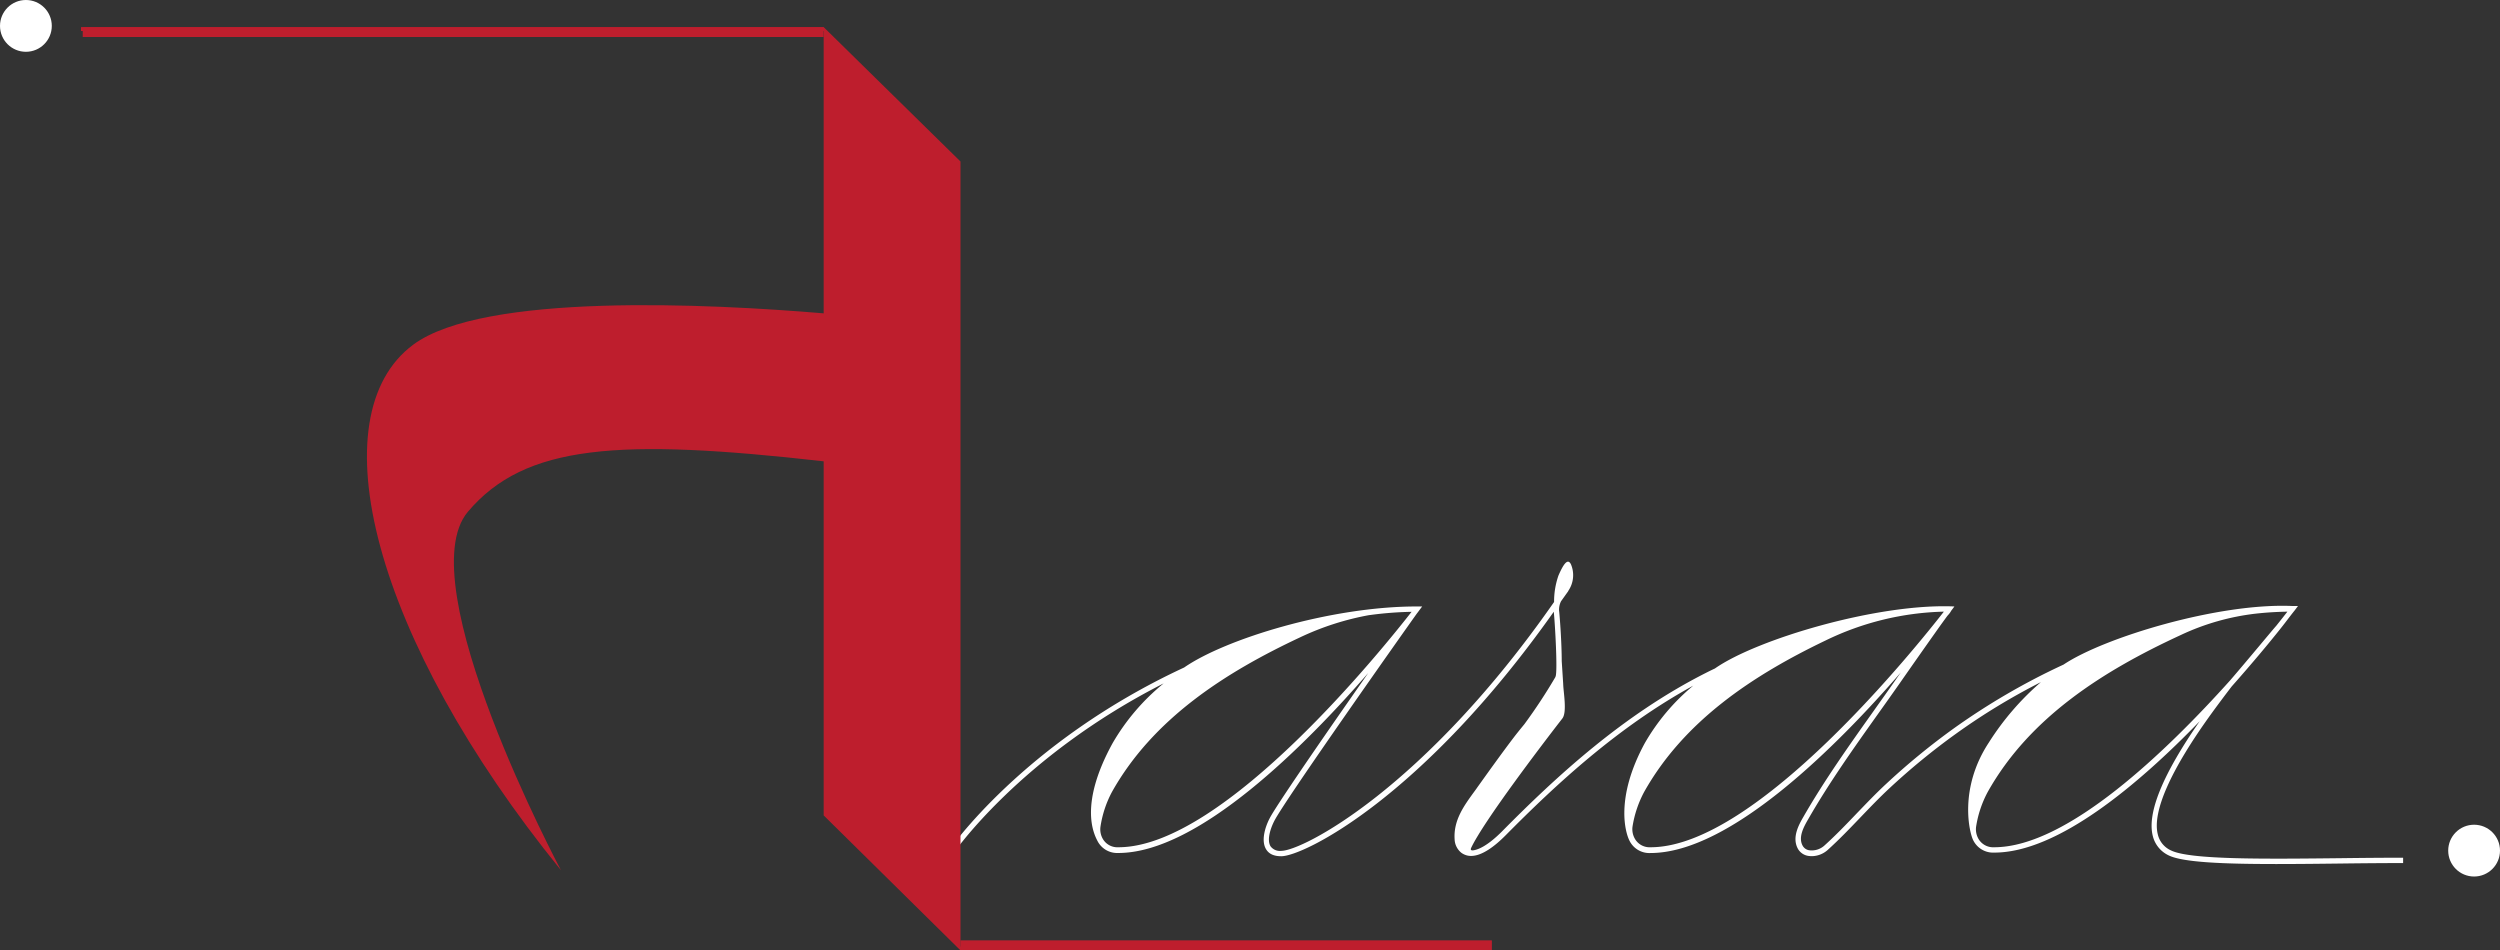
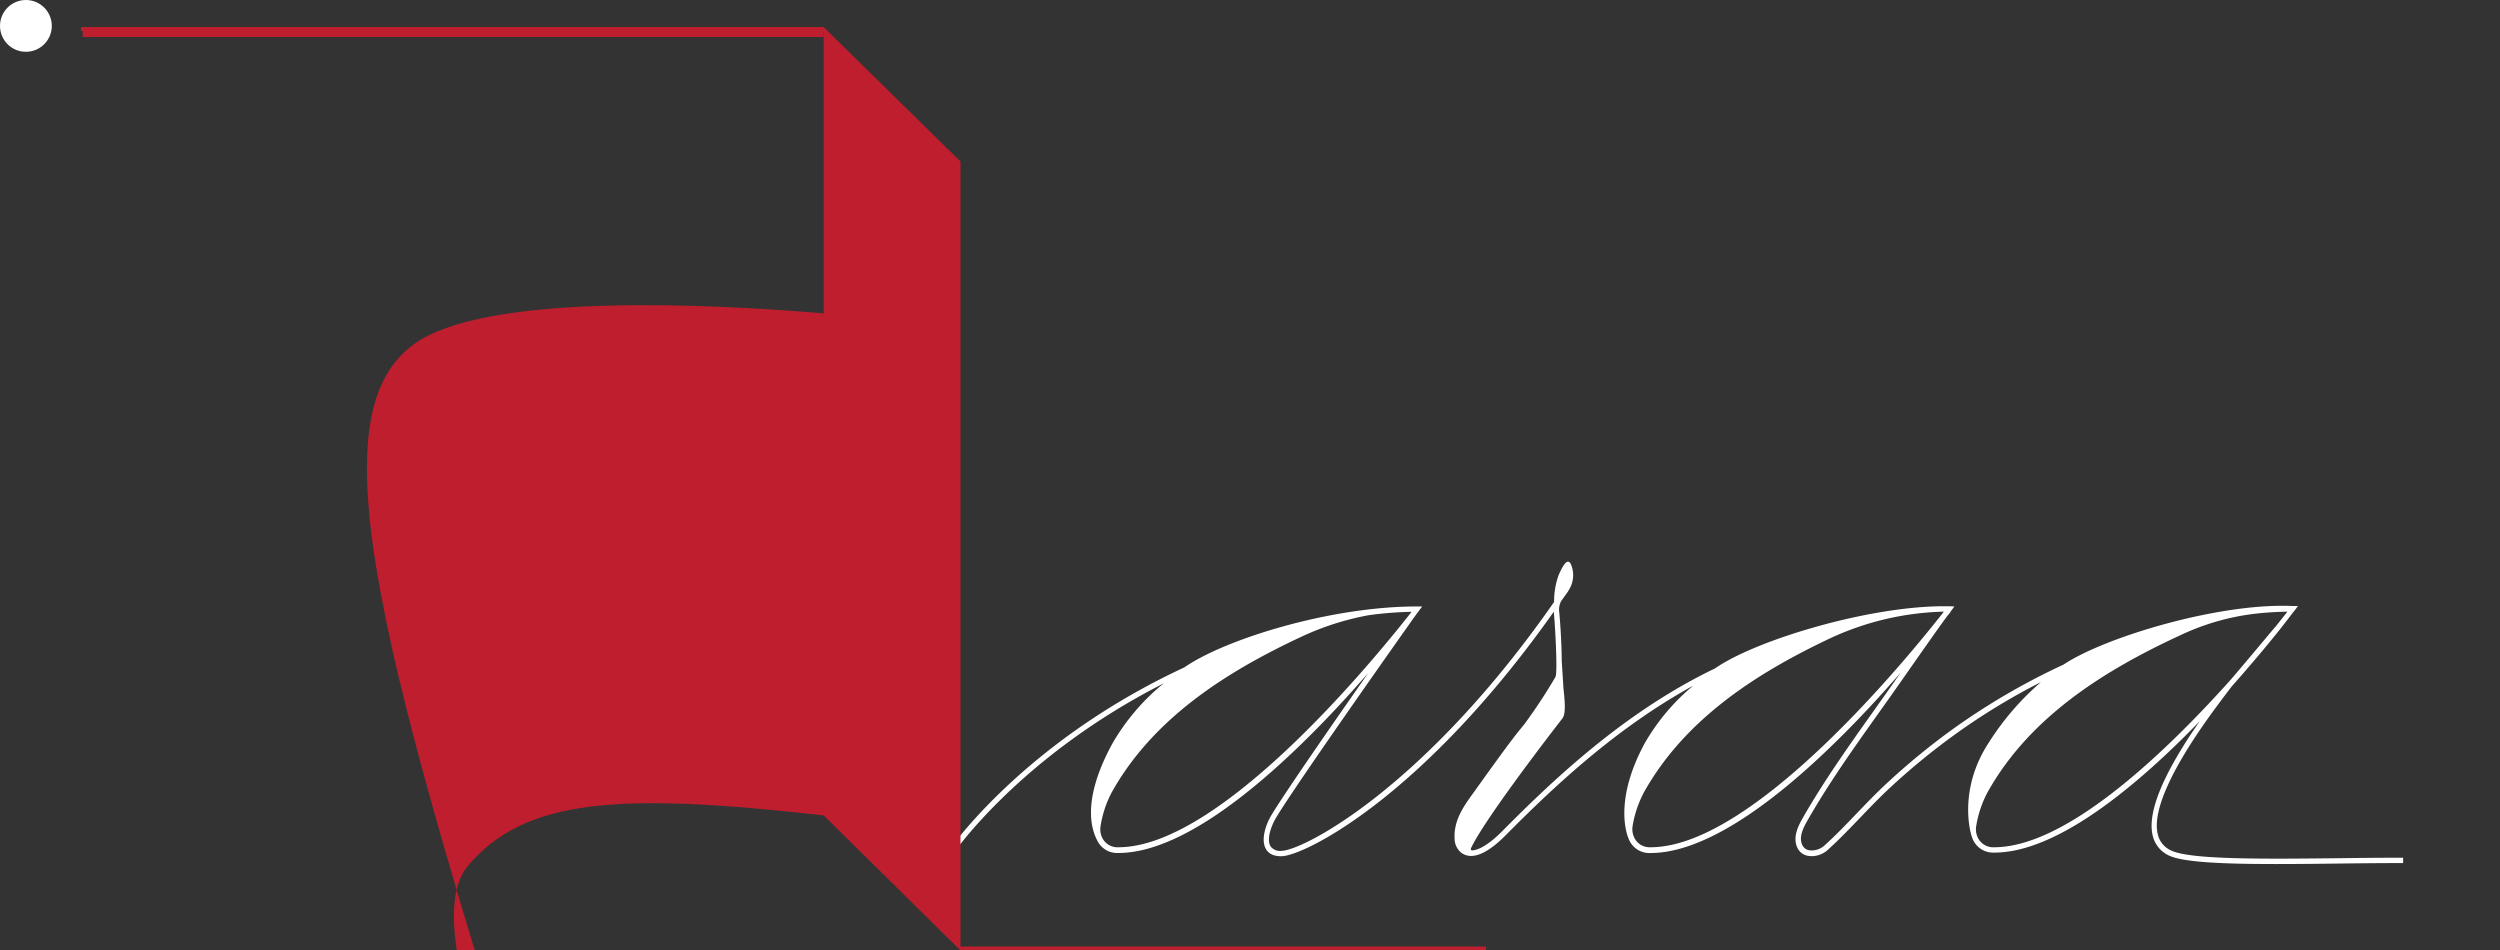
<svg xmlns="http://www.w3.org/2000/svg" viewBox="0 0 644.88 245.16">
  <rect x="0" y="0" width="644.88" height="245.16" fill="#333333" stroke="none" />
  <defs>
    <style>.cls-1{fill:#fff;}.cls-2{fill:#be1e2d;}.cls-3{fill:none;stroke:#be1e2d;stroke-miterlimit:10;stroke-width:2.5px;}</style>
  </defs>
  <g id="Layer_2" data-name="Layer 2">
    <g id="Layer_1-2" data-name="Layer 1">
      <path class="cls-1" d="M603.72,221.37c-19.08.21-38.81.44-43.7-2a6,6,0,0,1-3.41-4.14c-1.46-5.84,3.3-16.59,13.78-31.09q2.55-3.51,5.29-7.08c5.32-6,9.68-11.25,12.55-14.86,1.52-1.91,2.53-3.31,3.71-4.77a0,0,0,0,1,0,0l.83-1.11h-1.47c-19-.84-48.51,8.09-59,15.11A174.82,174.82,0,0,0,503.84,188a178.48,178.48,0,0,0-17.36,14.26c-2.59,2.4-5.06,5-7.47,7.49-2.72,2.85-5.53,5.78-8.49,8.44a4.87,4.87,0,0,1-3.8,1.14,2.32,2.32,0,0,1-1.75-1.23c-1.16-2.21.37-4.9,1.49-6.84,5.4-9.41,11.83-18.45,18.05-27.2q2.75-3.85,5.44-7.68,4.68-6.72,9.41-13.4c.95-1.35,1.92-2.69,2.88-4,.08-.1.18-.23.3-.36a4.64,4.64,0,0,0,.77-1.07s0,0,0,0,.39-.5.83-1.11c-19.68-.88-51,8.44-61.78,16-.79.37-1.55.74-2.31,1.13-21.44,10.84-38.68,26.81-52.71,41-1.36,1.36-4.1,3.88-6.57,4.61-.91.27-1.67.33-1.26-.52,3.27-6.87,18-26.24,23.51-33.34,1.25-1.65.25-6.82.21-8.89l-.38-5.9c0-4.68-.49-11.42-.69-13.09a4.9,4.9,0,0,1,.51-2.34c.82-1.15,1.62-2.28,1.79-2.5h0l.11-.22a7.19,7.19,0,0,0,.67-6.79c-.82-1.7-1.93-.14-3.24,2.89a20.42,20.42,0,0,0-1.12,6.8c-33.52,48.12-64.92,64.2-70.38,64.2a3,3,0,0,1-2.75-1.16c-1-1.6-.07-4.58,1-6.64,2.88-5.53,33-48.2,36.77-53.47.25-.31.42-.55.5-.66l.83-1.11h-1.47c-22,0-49.25,8.34-59.92,15.74-41.69,19.35-60.76,47.25-61,47.62l1.16.76c.24-.35,17.31-25.34,54.55-44.28a56.26,56.26,0,0,0-13.16,15.4c-8.65,15.74-4.93,23.25-3.95,25.17a5.7,5.7,0,0,0,5.4,3.18c20.7,0,48.36-27.89,64.48-46.43l-5.67,8.14c-6.65,9.55-18.05,26.06-19.74,29.31-1.3,2.49-2.22,5.9-.95,8,.73,1.22,2,1.82,3.92,1.82,5.78,0,36.48-15.19,70.3-63.07.34,3.3,1,15.17.48,16.67l-.11.26a139.56,139.56,0,0,1-7.95,12.07c-.87,1.06-1.74,2.13-2.57,3.2-3.11,4.08-6.15,8.33-9.08,12.42l-.39.54c-.29.43-.59.84-.9,1.26-2.64,3.62-5.36,7.35-5.06,12.23a4.67,4.67,0,0,0,1.73,3.52,4.17,4.17,0,0,0,2.52.82c2.93,0,6.27-2.67,8.84-5.25,13.1-13.23,29-28,48.46-38.67a54.59,54.59,0,0,0-12.49,14.82c-7.78,14.31-4.94,23.25-3.95,25.17a5.71,5.71,0,0,0,5.41,3.18c20.73,0,48.48-28,64.57-46.57l-1.54,2.2c-1.78,2.56-3.61,5.11-5.42,7.67-6.24,8.78-12.69,17.85-18.12,27.3-1.22,2.11-3,5.3-1.52,8.19a3.72,3.72,0,0,0,2.74,1.95,6.38,6.38,0,0,0,.87.07,6.26,6.26,0,0,0,4.08-1.55c3-2.7,5.83-5.66,8.57-8.52,2.39-2.49,4.85-5.06,7.41-7.44a175.61,175.61,0,0,1,17.24-14.12,167.3,167.3,0,0,1,21.84-13.27A70.08,70.08,0,0,0,513,191.58c-7.78,11.86-5,23.25-4,25.17a5.72,5.72,0,0,0,5.42,3.18c16.34,0,37.06-17.43,53-33.89-9.52,13.68-13.6,23.62-12.11,29.57a7.5,7.5,0,0,0,4.15,5.06c3.71,1.81,14.49,2.21,27.7,2.21,5.26,0,10.9-.06,16.62-.13,5.52-.07,11-.12,16.11-.12v-1.38C614.72,221.25,609.23,221.3,603.72,221.37ZM288.5,218.55a4.34,4.34,0,0,1-4.17-2.43v0a4.91,4.91,0,0,1-.47-2.8,27.77,27.77,0,0,1,2.95-9c10.59-18.9,29.15-30.81,48.54-39.91a71.31,71.31,0,0,1,17.94-5.76l.1,0a92.76,92.76,0,0,1,10.73-.83C357.62,166.12,315.9,218.55,288.5,218.55Zm137.28,0a4.37,4.37,0,0,1-4.19-2.43v0a5,5,0,0,1-.49-2.82,28.24,28.24,0,0,1,3-9c10.29-18.35,28.06-30.1,46.84-39.1a73.56,73.56,0,0,1,30.3-7.42h.18C494.9,166.12,453.18,218.55,425.78,218.55Zm88.62,0a4.37,4.37,0,0,1-4.19-2.43v0a5,5,0,0,1-.48-2.82,28,28,0,0,1,3-9c10.82-19.31,29.95-31.33,49.8-40.49a62.05,62.05,0,0,1,19.62-5.55c2.71-.29,5.35-.44,7.89-.48-.65.83-1.64,2.1-2.93,3.71-.32.3-7.75,9.28-11.83,14C559,193.63,533.28,218.55,514.4,218.55Z" />
-       <path class="cls-2" d="M383.32,244.16v1H247.76l-35.29-34.82V119c-52.67-5.95-77-4.45-91.77,13-15.53,18.36,24,92.47,24,92.47C96,164.45,81.88,107.28,106.58,88.92c18.15-13.48,76.3-10.58,105.89-8.09V8H20.89V7H212.47l35.29,34.66V244.16Z" />
-       <circle class="cls-1" cx="638.2" cy="219.42" r="6.68" />
+       <path class="cls-2" d="M383.32,244.16v1H247.76l-35.29-34.82c-52.67-5.95-77-4.45-91.77,13-15.53,18.36,24,92.47,24,92.47C96,164.45,81.88,107.28,106.58,88.92c18.15-13.48,76.3-10.58,105.89-8.09V8H20.89V7H212.47l35.29,34.66V244.16Z" />
      <circle class="cls-1" cx="6.68" cy="6.68" r="6.68" />
      <line class="cls-3" x1="212.45" y1="8.29" x2="21.34" y2="8.29" />
-       <line class="cls-3" x1="384.83" y1="243.82" x2="247.73" y2="243.82" />
    </g>
  </g>
</svg>